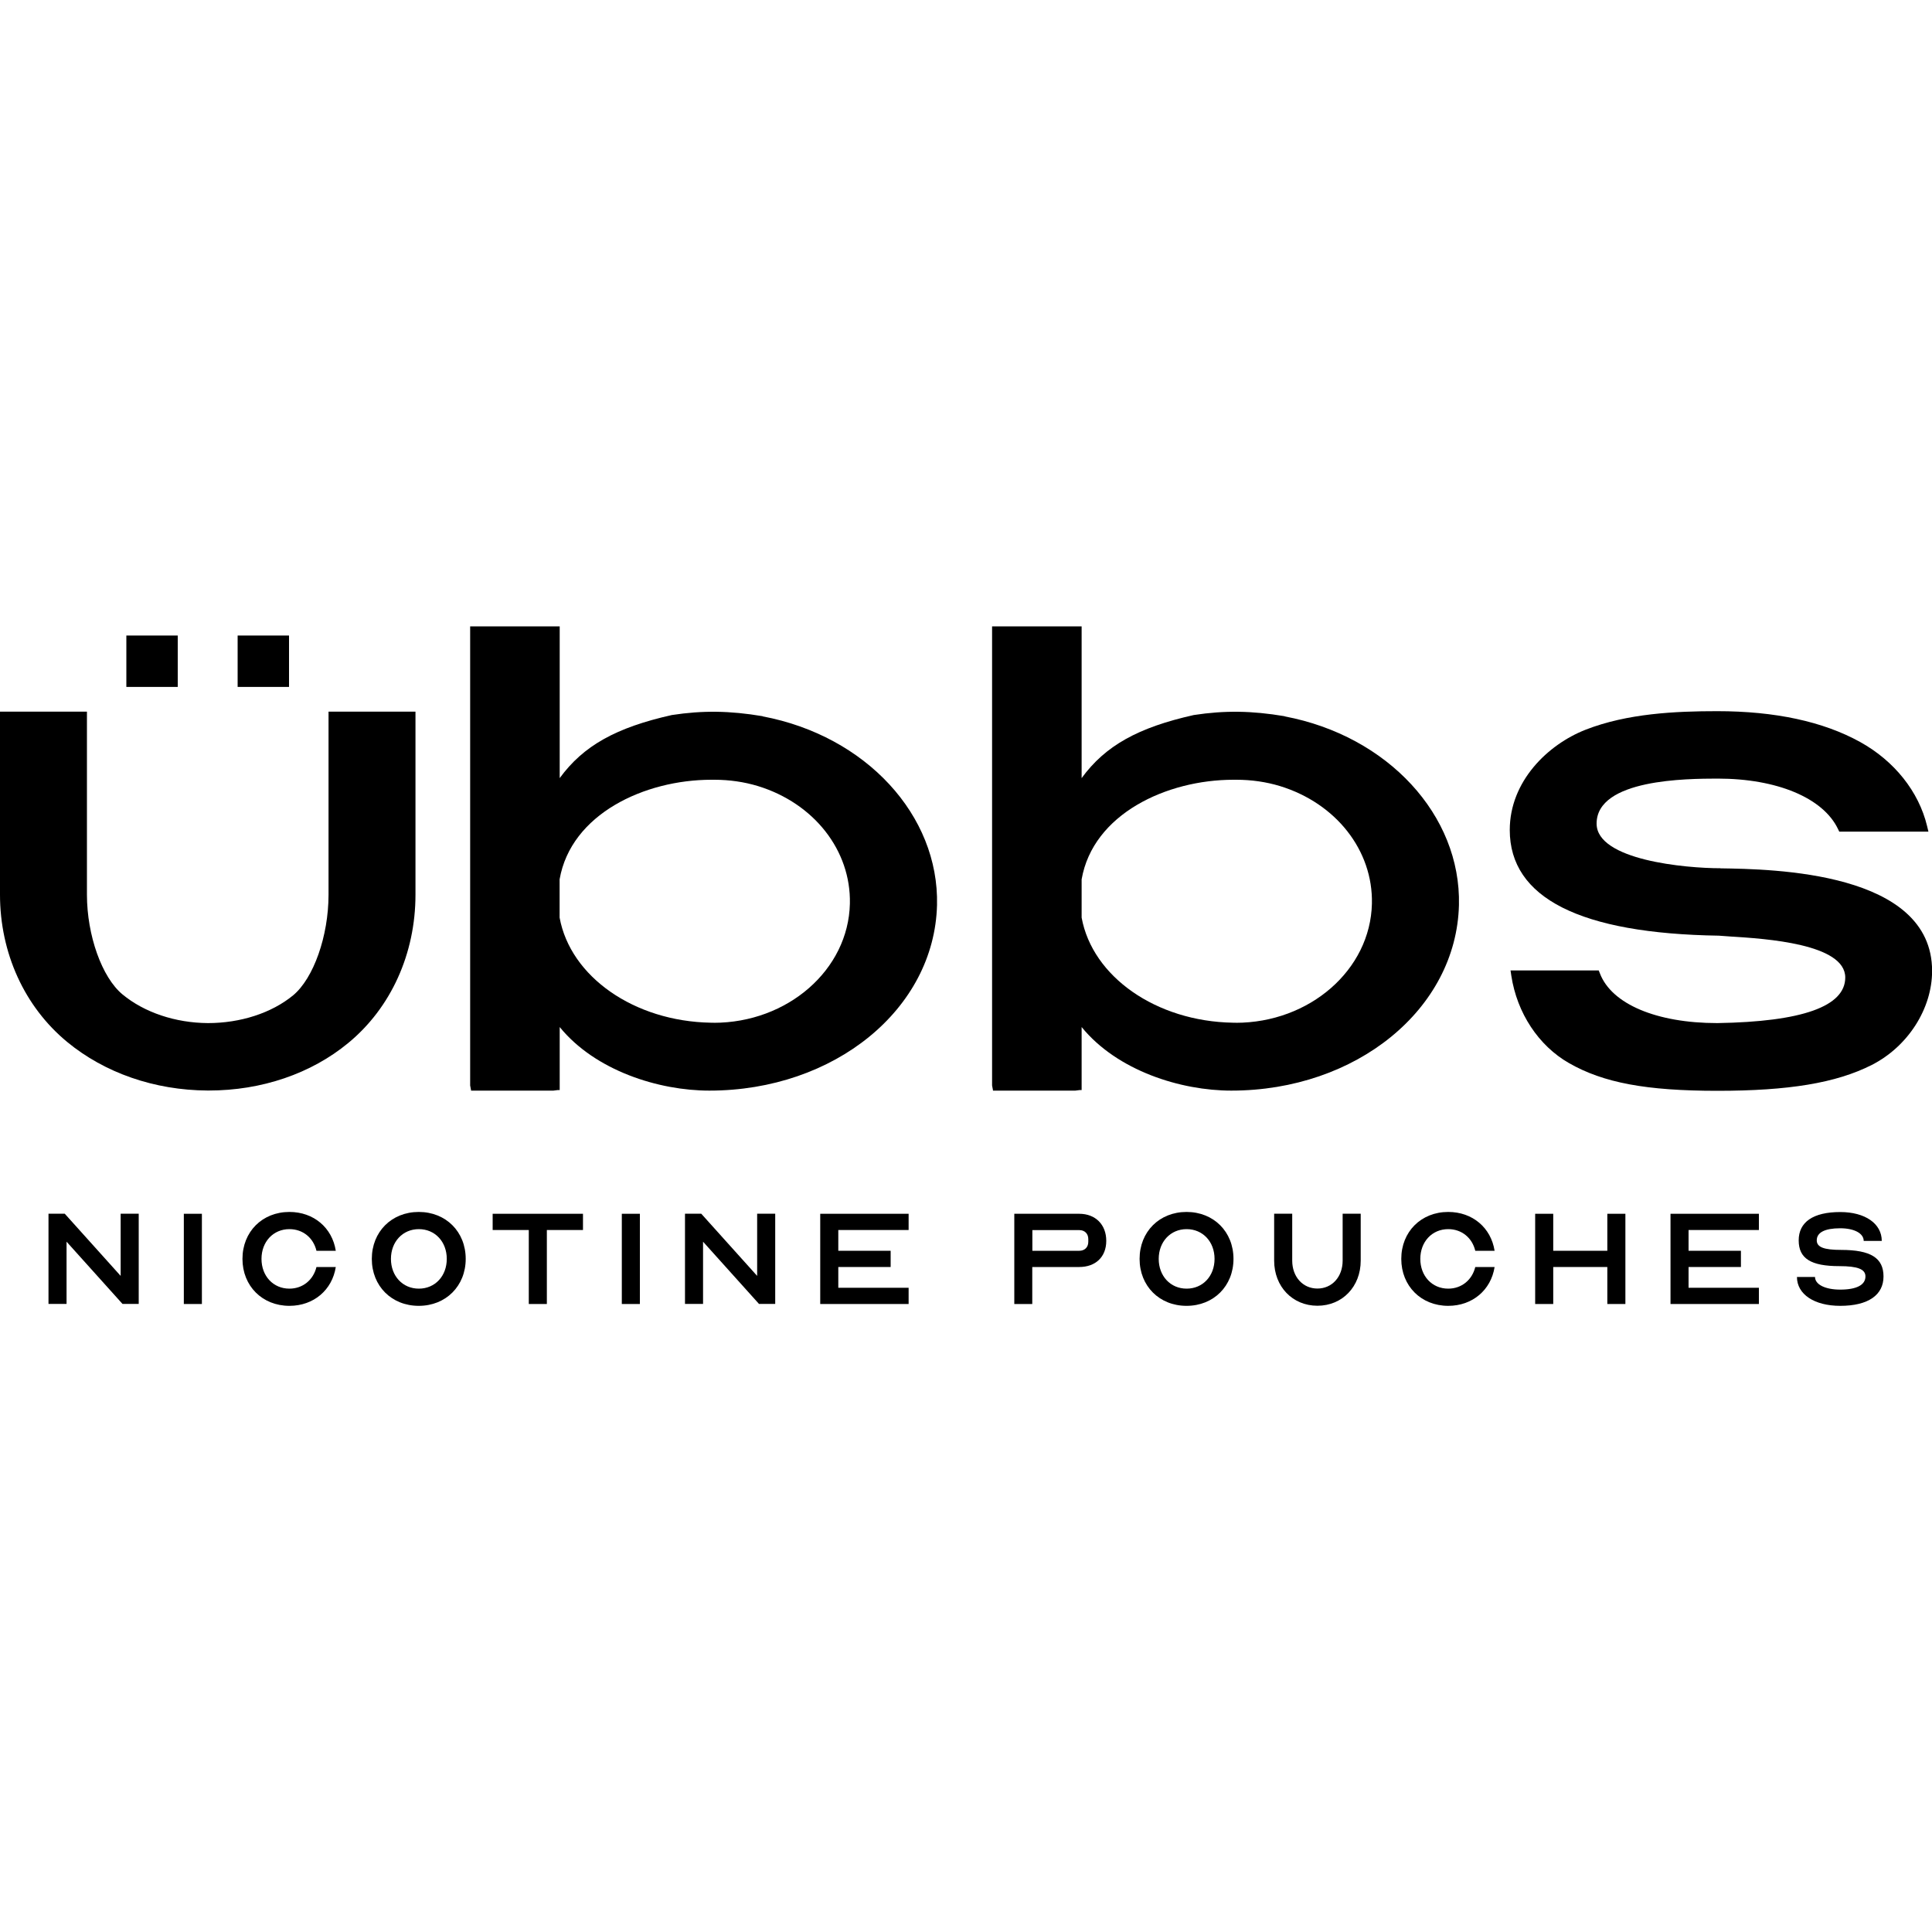
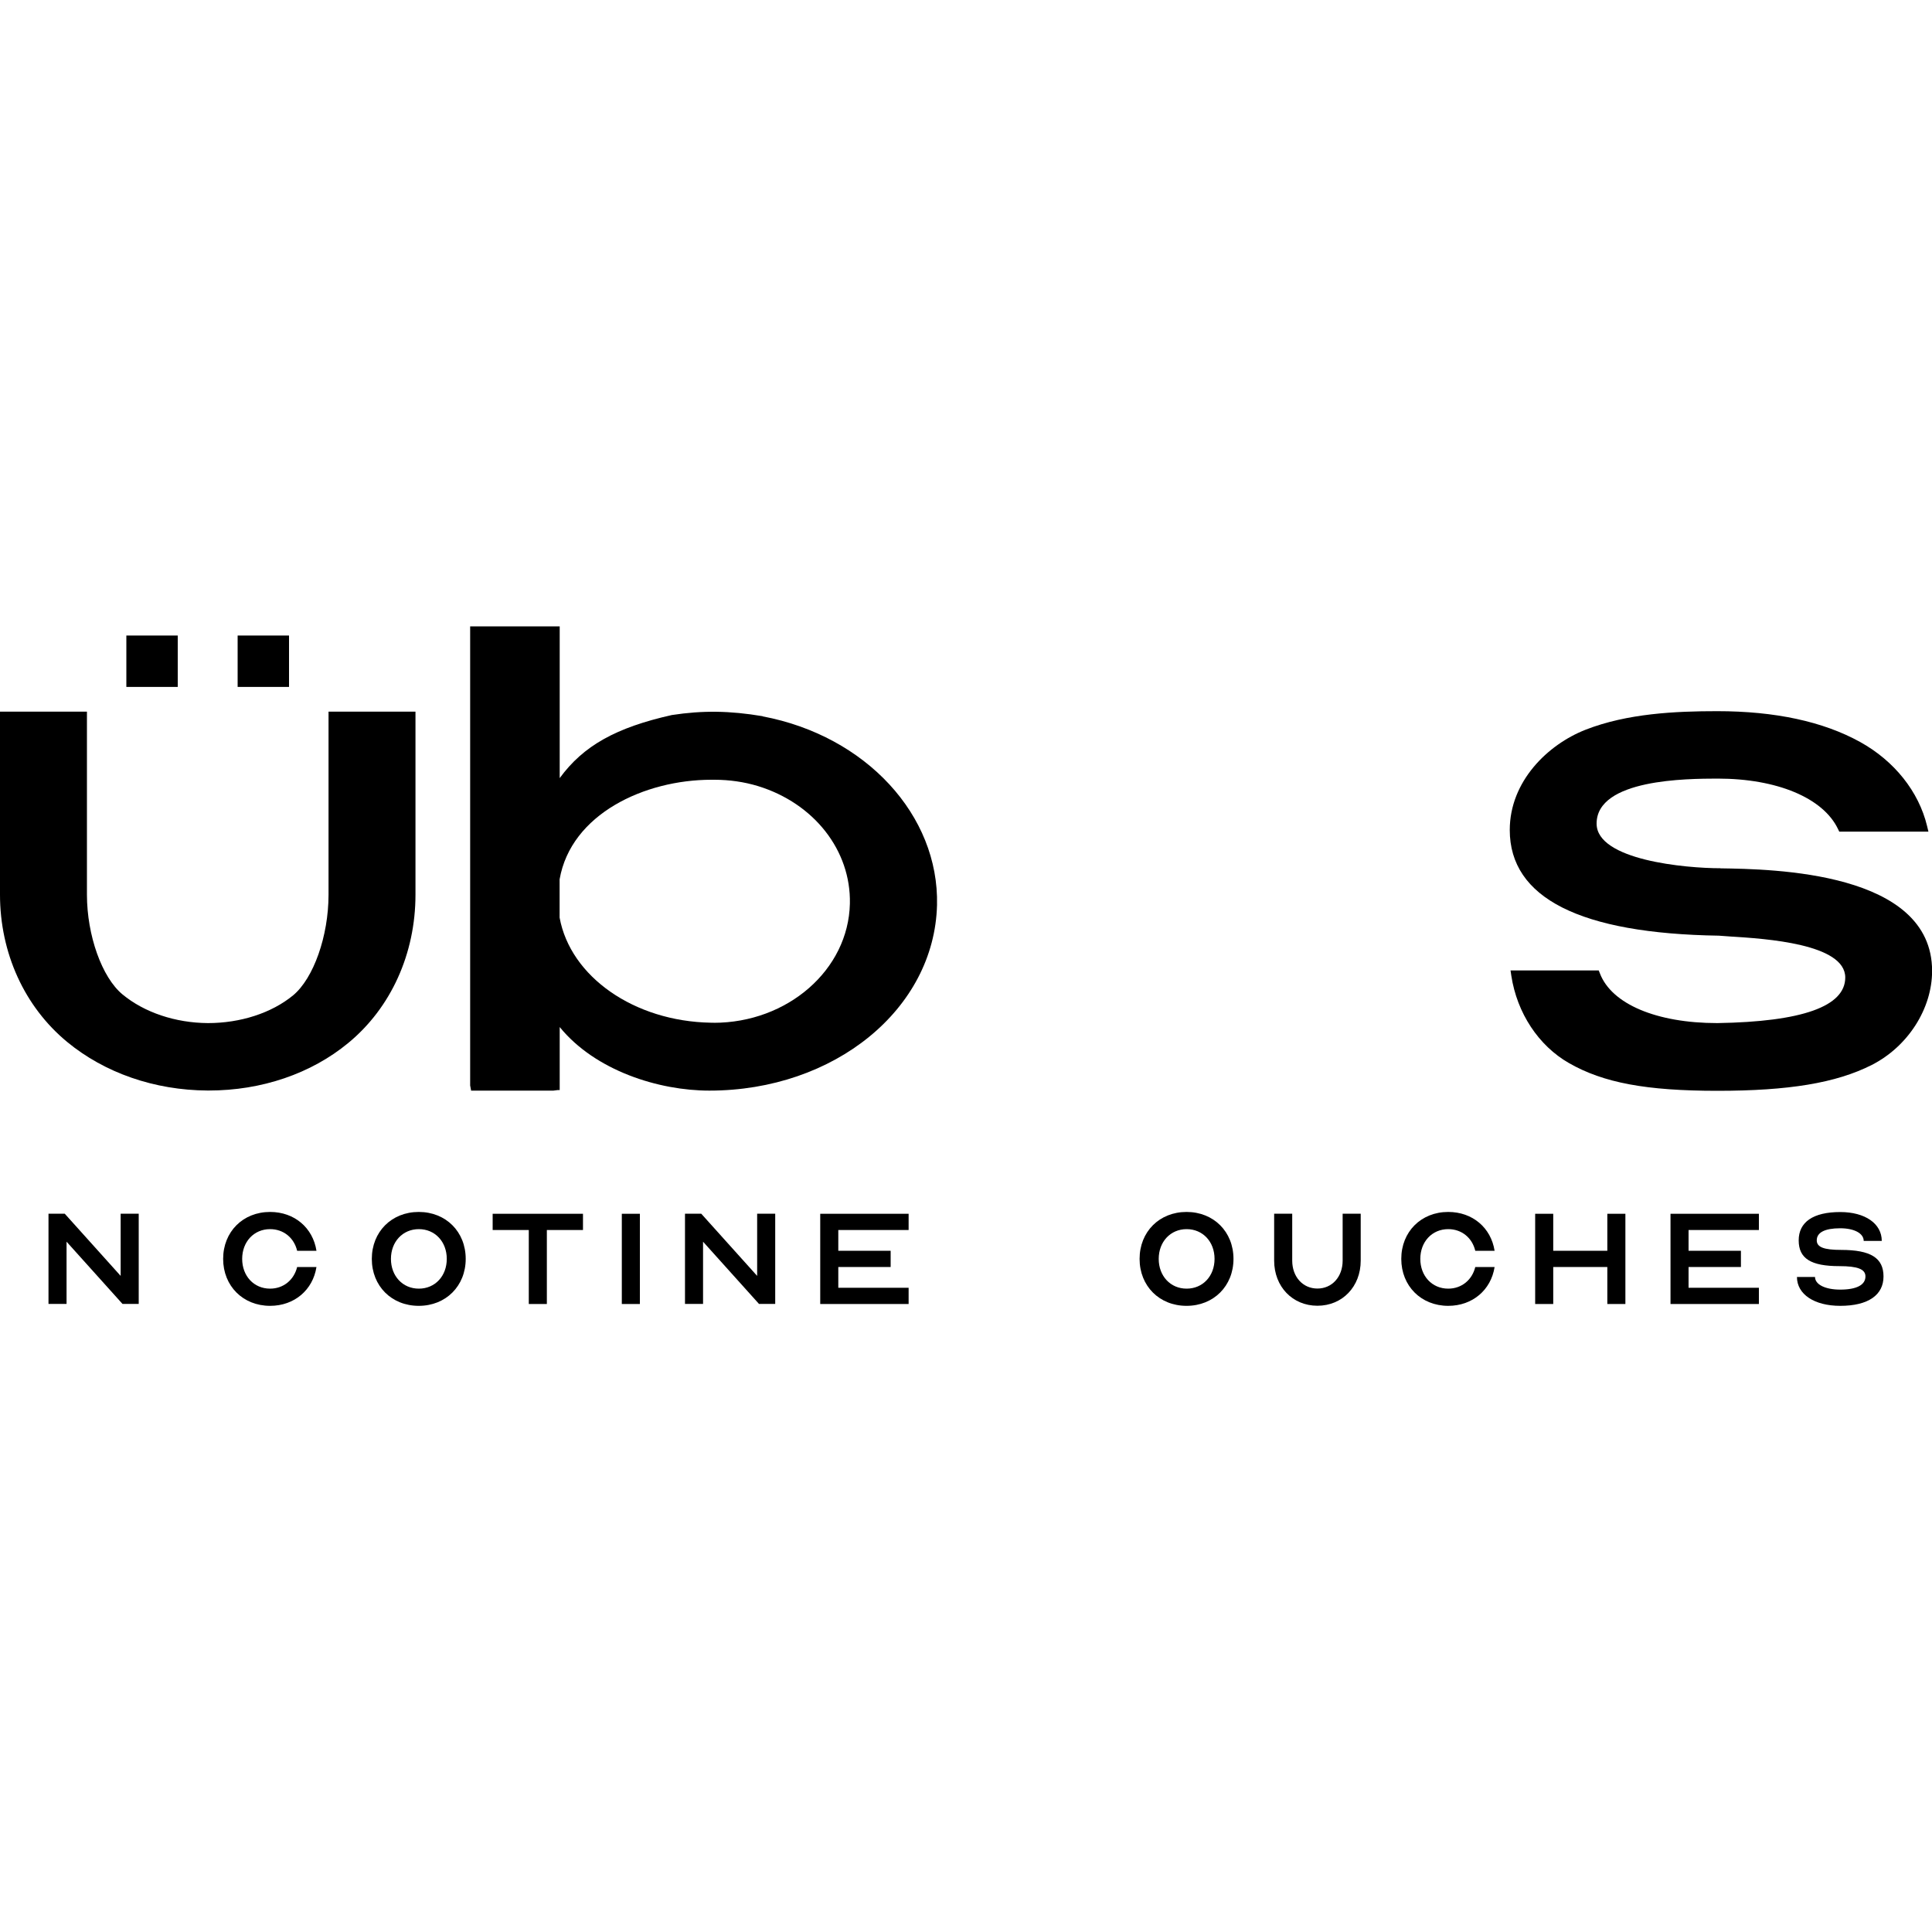
<svg xmlns="http://www.w3.org/2000/svg" viewBox="0 0 200 200" data-name="Layer 1" id="Layer_1">
  <g>
    <path d="M34.01,92.61c0,4.29-1.55,8.67-3.67,10.43-2.24,1.84-5.47,2.87-8.81,2.87-3.37-.02-6.59-1.1-8.85-2.97-2.13-1.76-3.68-6.11-3.68-10.33v-18.94H0v18.94c0,6.04,2.53,11.6,6.95,15.25,3.89,3.21,9.05,5,14.53,5.03h.14c5.45,0,10.58-1.74,14.43-4.92,4.42-3.64,6.96-9.24,6.96-15.36v-18.94h-9v18.94Z" />
    <path d="M78.94,74.14h0c-3.39-.57-6.19-.61-9.39-.12-5.76,1.29-9.16,3.17-11.61,6.53v-15.71h-9.27v47.53l.09.47v.06h8.53l.47-.06h.18v-6.52c3.69,4.53,10.27,6.58,15.49,6.58,12.95,0,23.3-8.44,23.57-19.21.22-9.3-7.37-17.51-18.04-19.53ZM73.88,105.87c-.1,0-.2,0-.29,0h0c-7.95-.14-14.54-4.76-15.66-10.88v-3.96c1.18-6.77,8.8-10.31,15.71-10.31.05,0,.1,0,.15,0s.11,0,.16,0c1.56,0,3.08.22,4.5.65,5.82,1.78,9.65,6.67,9.53,12.17-.15,6.86-6.45,12.34-14.1,12.34Z" />
-     <path d="M132.97,74.14h0c-3.39-.57-6.19-.61-9.39-.12-5.76,1.29-9.16,3.17-11.61,6.53v-15.71h-9.27v47.53l.09.47v.06h8.53l.47-.06h.18v-6.52c3.69,4.53,10.27,6.58,15.49,6.58,12.95,0,23.3-8.44,23.57-19.21.22-9.3-7.37-17.51-18.04-19.53ZM127.92,105.87c-.1,0-.2,0-.29,0h0c-7.95-.14-14.54-4.76-15.66-10.88v-3.96c1.18-6.77,8.8-10.31,15.71-10.31.05,0,.1,0,.15,0s.11,0,.16,0c1.56,0,3.08.22,4.5.65,5.82,1.78,9.65,6.67,9.53,12.17-.15,6.86-6.45,12.34-14.1,12.34Z" />
    <path d="M178.08,89.88c-3.56,0-12.8-.83-12.8-4.62,0-4.63,9.4-4.65,12.49-4.66h.04c6.15,0,10.92,2,12.46,5.22l.13.27h9.23l-.14-.58c-.86-3.57-3.39-6.74-6.93-8.7-3.83-2.12-8.81-3.19-14.79-3.19-4.32,0-9.31.23-13.63,1.92-3.91,1.53-7.85,5.34-7.85,10.38,0,7.04,7.29,10.72,21.64,10.94.33.03.75.06,1.25.09,3.54.22,11.84.74,11.84,4.24,0,2.99-4.46,4.58-13.24,4.72-6.29,0-10.95-1.97-12.16-5.15l-.12-.3h-9.13l.08.54c.59,3.87,2.82,7.25,5.97,9.05,3.56,2.04,8.01,2.87,15.36,2.87s12.29-.8,15.99-2.68c3.73-1.9,6.24-5.81,6.24-9.73,0-10.29-16.49-10.54-21.92-10.62Z" />
    <rect height="5.32" width="5.32" y="65.79" x="13.08" />
    <rect height="5.32" width="5.32" y="65.79" x="24.6" />
  </g>
  <g>
    <path d="M6.89,128.54v6.44h-1.87v-9.34h1.68l5.79,6.44v-6.44h1.87v9.34h-1.68l-5.79-6.44Z" />
-     <path d="M19.03,134.99v-9.34h1.87v9.34h-1.87Z" />
-     <path d="M32.76,131.16h2c-.37,2.37-2.28,4.02-4.8,4.02-2.8,0-4.86-2.05-4.86-4.86s2.05-4.86,4.86-4.86c2.52,0,4.43,1.64,4.8,4.02h-2c-.32-1.34-1.4-2.24-2.8-2.24-1.68,0-2.89,1.31-2.89,3.08s1.21,3.08,2.89,3.08c1.4,0,2.48-.92,2.8-2.24Z" />
+     <path d="M32.76,131.16c-.37,2.37-2.28,4.02-4.8,4.02-2.8,0-4.86-2.05-4.86-4.86s2.05-4.86,4.86-4.86c2.52,0,4.43,1.64,4.8,4.02h-2c-.32-1.34-1.4-2.24-2.8-2.24-1.68,0-2.89,1.31-2.89,3.08s1.21,3.08,2.89,3.08c1.4,0,2.48-.92,2.8-2.24Z" />
    <path d="M48.21,130.32c0,2.8-2.05,4.86-4.86,4.86s-4.86-2.05-4.86-4.86,2.05-4.86,4.86-4.86,4.86,2.05,4.86,4.86ZM46.25,130.32c0-1.77-1.21-3.08-2.89-3.08s-2.89,1.31-2.89,3.08,1.21,3.08,2.89,3.08,2.89-1.31,2.89-3.08Z" />
    <path d="M51.01,125.65h9.34v1.68h-3.74v7.66h-1.87v-7.66h-3.74v-1.68Z" />
    <path d="M64.37,134.99v-9.34h1.87v9.34h-1.87Z" />
    <path d="M72.78,128.54v6.44h-1.87v-9.34h1.68l5.79,6.44v-6.44h1.87v9.34h-1.68l-5.79-6.44Z" />
    <path d="M86.78,127.33v2.15h5.42v1.68h-5.42v2.15h7.28v1.68h-9.15v-9.34h9.15v1.68h-7.28Z" />
-     <path d="M106.87,134.99h-1.87v-9.34h6.72c1.68,0,2.8,1.12,2.8,2.8s-1.12,2.71-2.8,2.71h-4.86v3.83ZM106.87,129.48h4.86c.56,0,.93-.37.93-.93v-.28c0-.56-.37-.93-.93-.93h-4.86v2.15Z" />
    <path d="M127.69,130.32c0,2.8-2.05,4.86-4.86,4.86s-4.86-2.05-4.86-4.86,2.05-4.86,4.86-4.86,4.86,2.05,4.86,4.86ZM125.73,130.32c0-1.77-1.21-3.08-2.89-3.08s-2.89,1.31-2.89,3.08,1.21,3.08,2.89,3.08,2.89-1.31,2.89-3.08Z" />
    <path d="M138.99,130.5v-4.86h1.87v4.86c0,2.69-1.9,4.67-4.48,4.67s-4.48-1.98-4.48-4.67v-4.86h1.87v4.86c0,1.68,1.1,2.89,2.61,2.89s2.61-1.21,2.61-2.89Z" />
    <path d="M152.72,131.16h2c-.37,2.37-2.28,4.02-4.8,4.02-2.8,0-4.86-2.05-4.86-4.86s2.05-4.86,4.86-4.86c2.52,0,4.43,1.64,4.8,4.02h-2c-.32-1.34-1.4-2.24-2.8-2.24-1.68,0-2.89,1.31-2.89,3.08s1.21,3.08,2.89,3.08c1.4,0,2.48-.92,2.8-2.24Z" />
    <path d="M160.79,129.48h5.6v-3.83h1.87v9.34h-1.87v-3.83h-5.6v3.83h-1.87v-9.34h1.87v3.83Z" />
    <path d="M174.8,127.33v2.15h5.42v1.68h-5.42v2.15h7.28v1.68h-9.15v-9.34h9.15v1.68h-7.28Z" />
    <path d="M193.11,132.13c0-.75-.82-1.06-2.69-1.06-2.95,0-4.22-.78-4.22-2.67s1.49-2.93,4.3-2.93c2.58,0,4.3,1.2,4.3,2.99h-1.87c0-.78-.97-1.31-2.43-1.31-1.59,0-2.43.43-2.43,1.25,0,.71.75.99,2.52.99,3.08,0,4.39.84,4.39,2.75s-1.57,3.04-4.48,3.04c-2.69,0-4.48-1.2-4.48-2.99h1.87c0,.78,1.05,1.31,2.61,1.31,1.7,0,2.61-.49,2.61-1.36Z" />
  </g>
</svg>